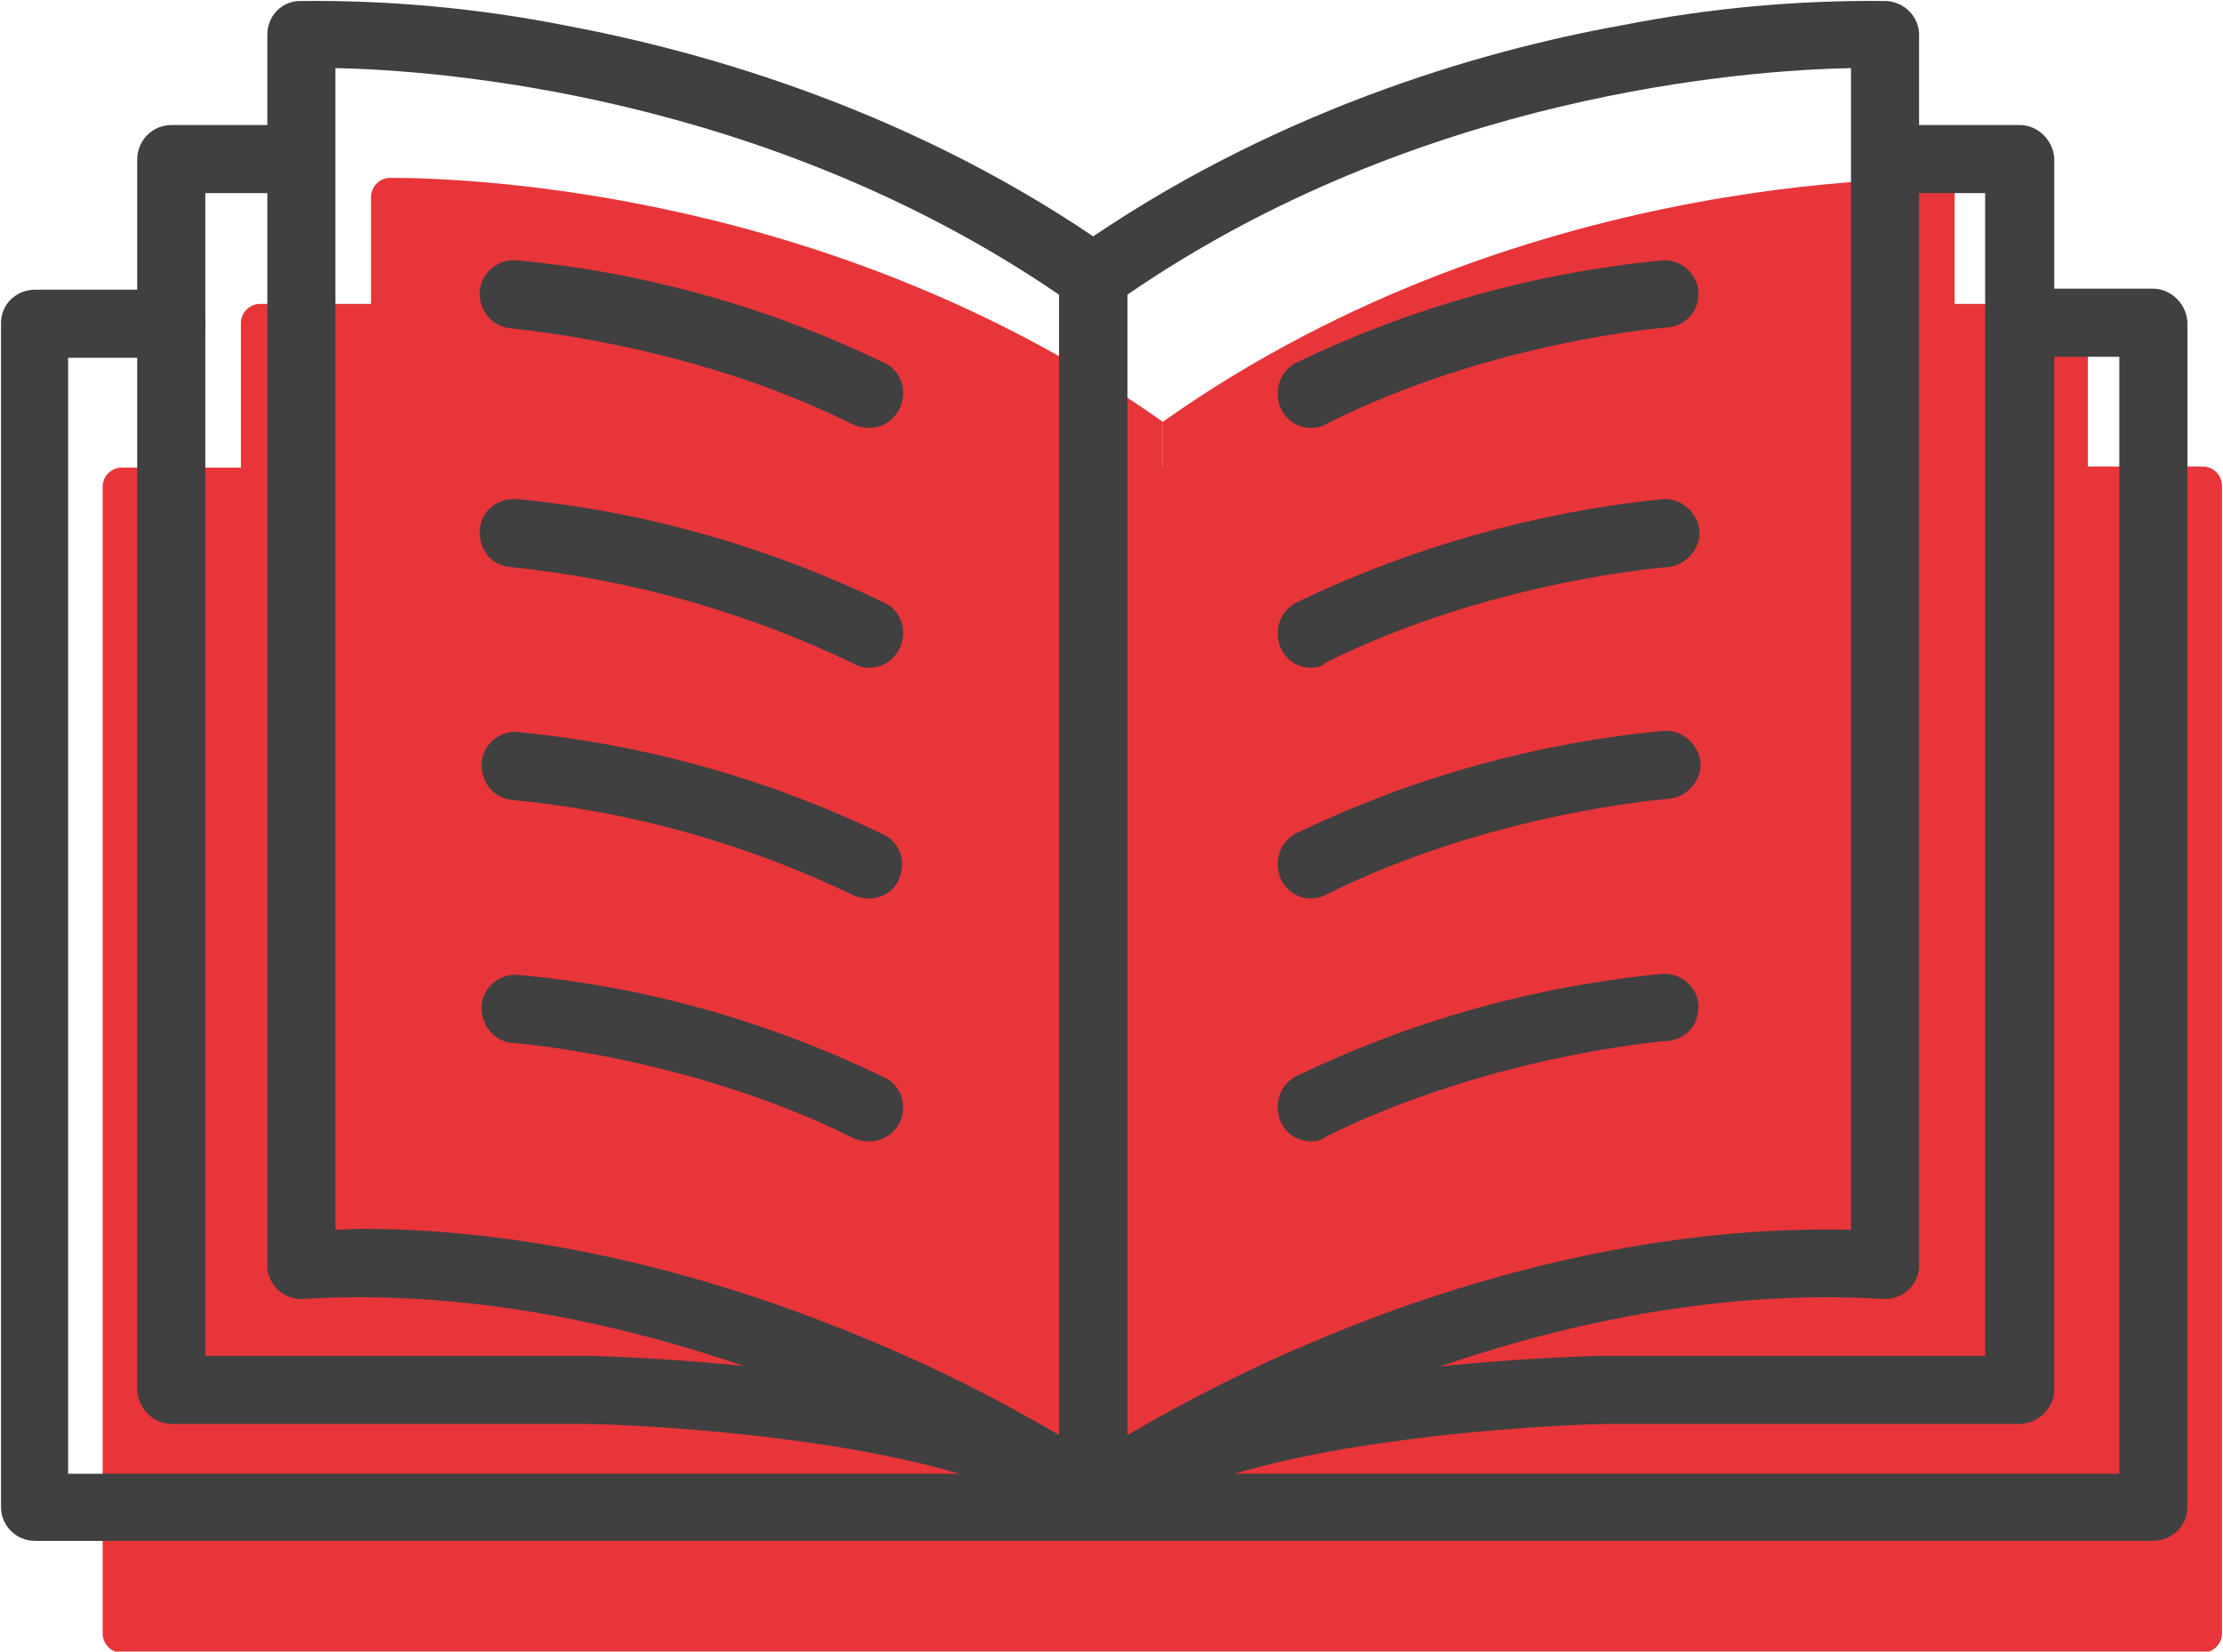
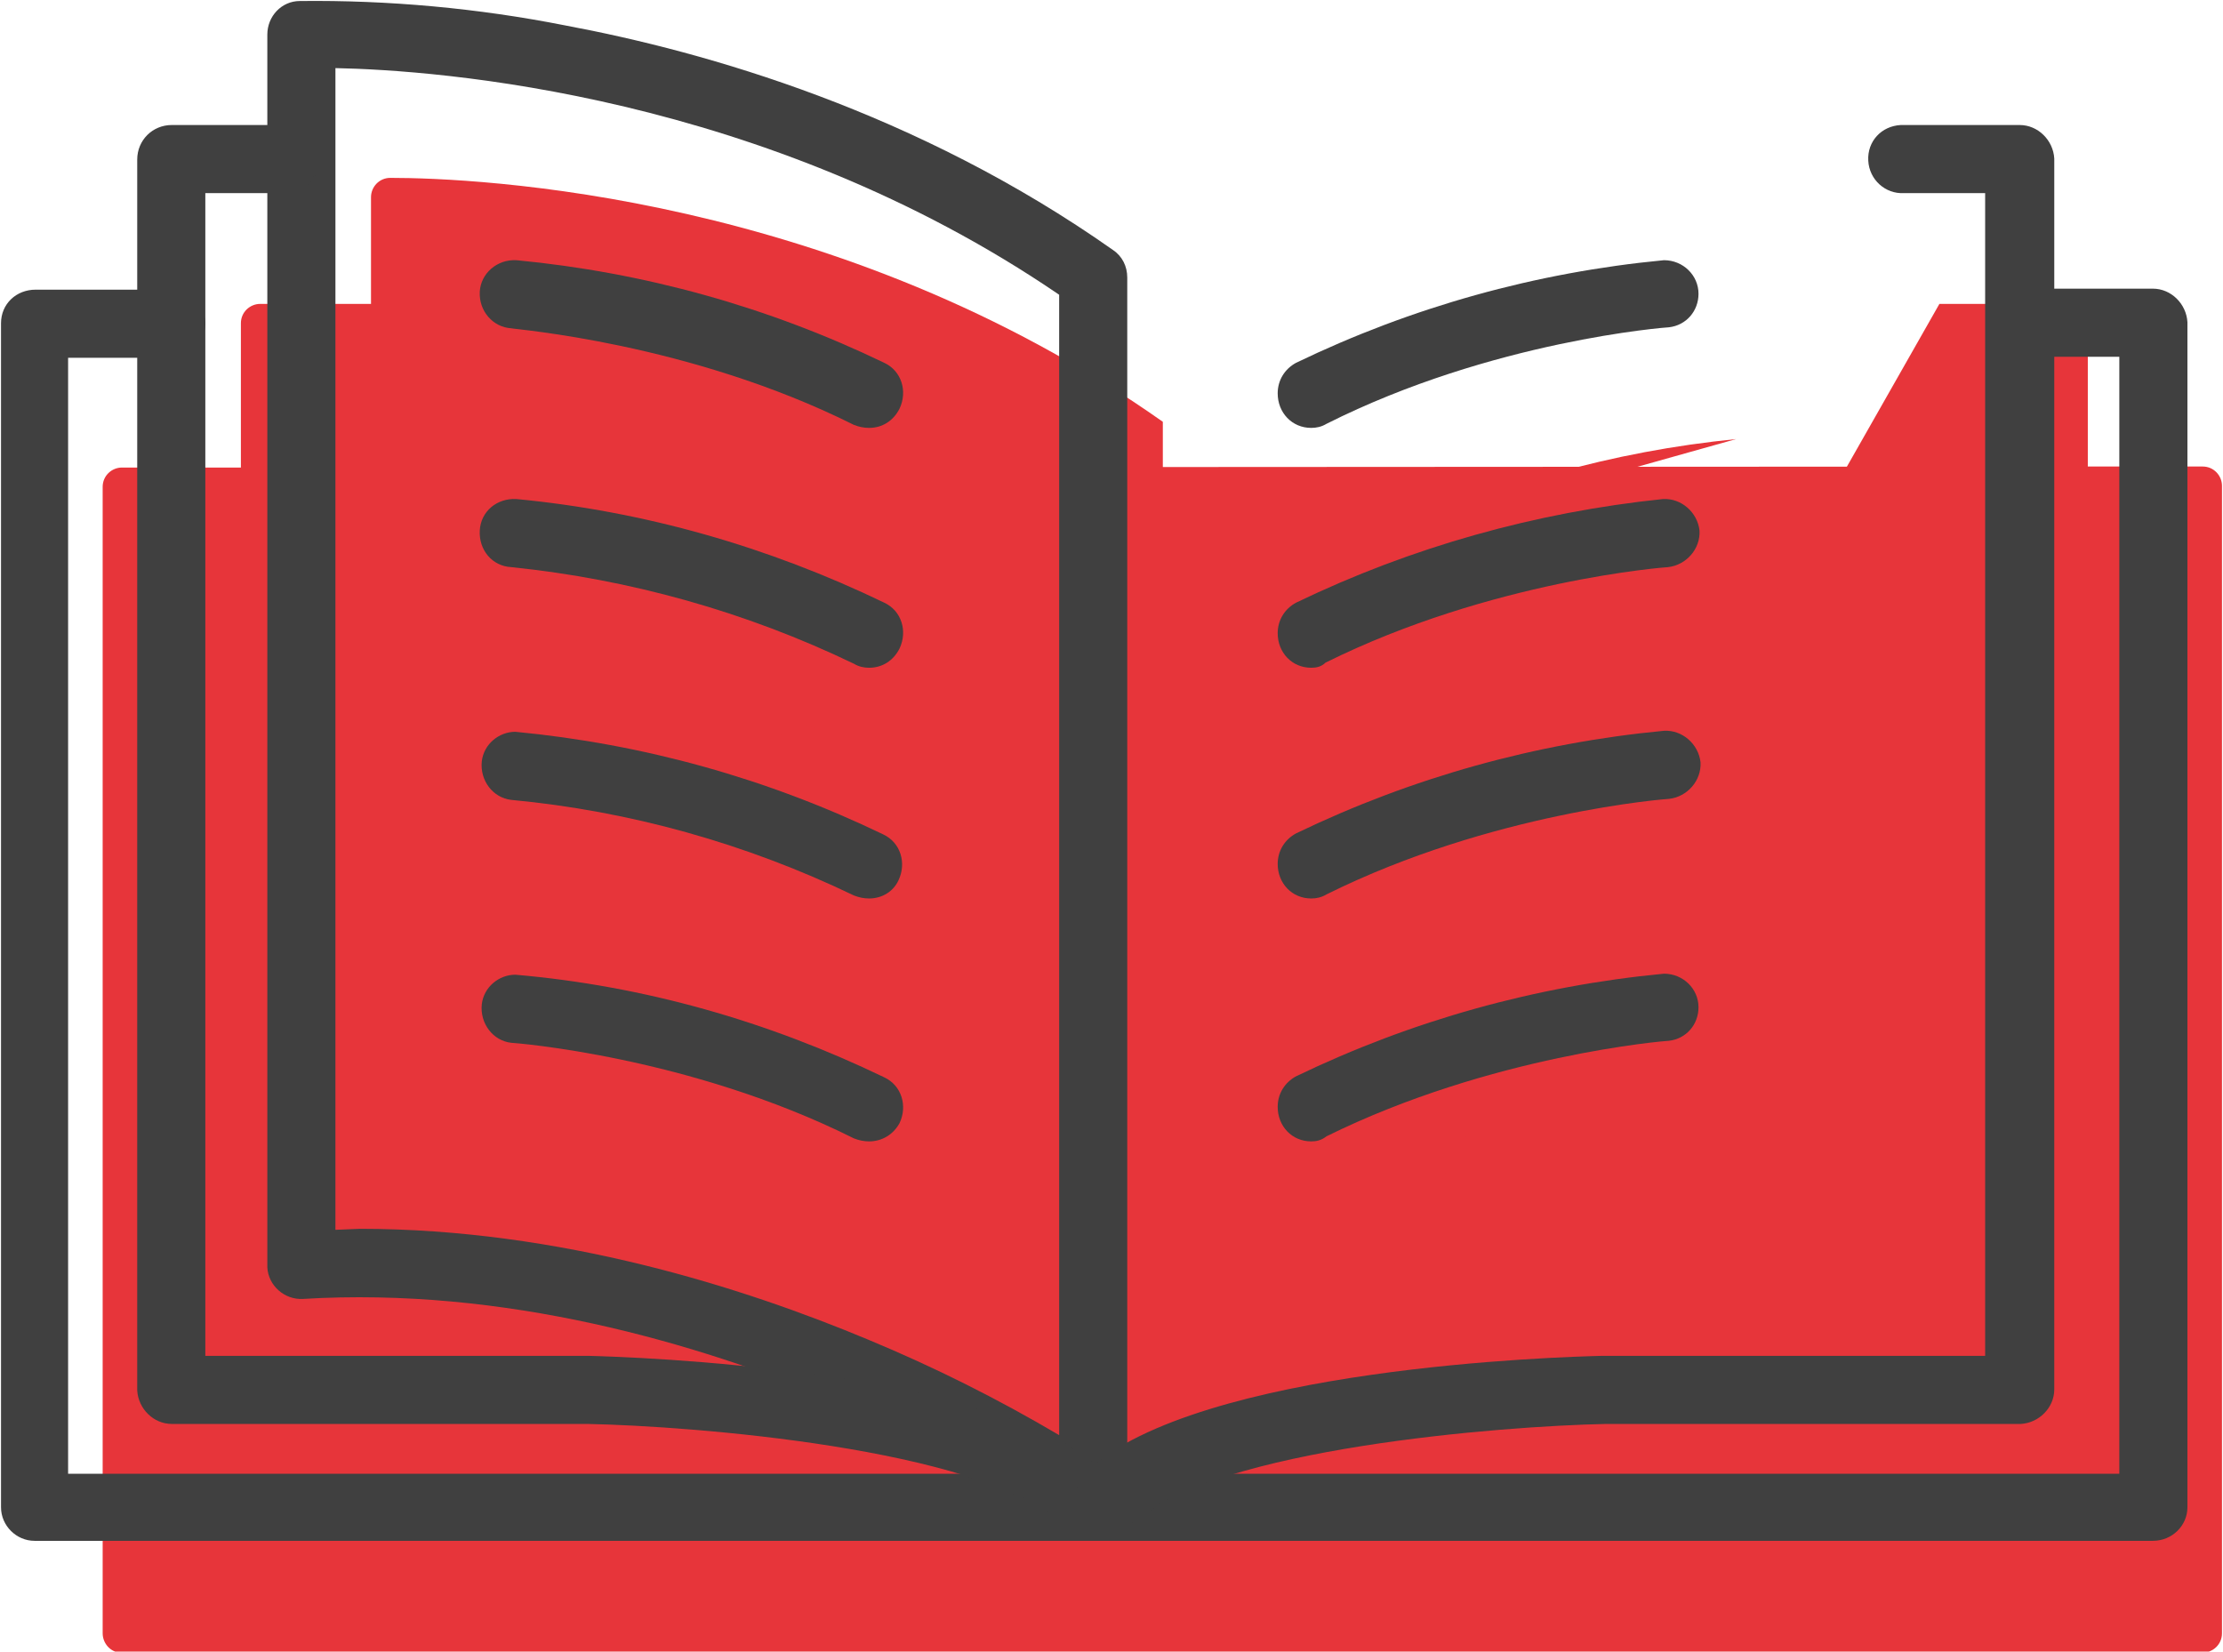
<svg xmlns="http://www.w3.org/2000/svg" version="1.1" id="Capa_1" x="0px" y="0px" viewBox="0 0 218.7 162.5" style="enable-background:new 0 0 218.7 162.5;" xml:space="preserve">
  <style type="text/css">
	.st0{fill:#E7353A;}
	.st1{fill:#404040;}
</style>
  <title>ic-lectura-obligatoria-fg</title>
  <path class="st0" d="M23.8,46H12c-1,0-1.9,0.8-1.9,1.9l0,0v112.8c0,1,0.8,1.9,1.8,1.9c0,0,0,0,0,0h204.8c1,0,1.9-0.8,1.9-1.9l0,0  V47.8c0-1-0.8-1.9-1.9-1.9l0,0h-10.4" />
-   <path class="st0" d="M114.4,41.5v119.9c0,0,36.5-25.3,77.9-22.8V17.6C192.2,17.6,150.7,15.8,114.4,41.5z" />
  <path class="st0" d="M114.4,41.5v119.9c0,0-36.5-25.3-77.9-22.8V19.4c0-1,0.8-1.9,1.9-1.9c0,0,0,0,0,0C46.8,17.5,82.5,19,114.4,41.5  z" />
  <path class="st0" d="M37.7,29.9H25.6c-1,0-1.9,0.8-1.9,1.9l0,0v119.2h40.9c0,0,37.9,0.8,48.5,10.5" />
  <path class="st0" d="M190.8,29.9h14.6v121.1h-40.9c0,0-37.9,0.8-48.5,10.5" />
  <path class="st0" d="M57.4,43.2c12.1,1.2,23.9,4.5,34.9,9.8" />
  <path class="st0" d="M57.4,66.8c12.1,1.2,23.9,4.5,34.9,9.8" />
  <path class="st0" d="M57.4,89.5c12.1,1.2,23.9,4.5,34.9,9.8" />
  <path class="st0" d="M57.4,113.4c12.1,1.2,23.9,4.5,34.9,9.8" />
  <path class="st0" d="M170.8,43.2c-12.1,1.2-23.9,4.5-34.9,9.8" />
  <path class="st0" d="M170.8,66.8c-12.1,1.2-23.9,4.5-34.9,9.8" />
  <path class="st0" d="M170.8,89.5c-12.1,1.2-23.9,4.5-34.9,9.8" />
  <path class="st0" d="M170.8,113.4c-12.1,1.2-23.9,4.5-34.9,9.8" />
  <path class="st1" d="M211.8,151.6H3.4c-1.8,0-3.3-1.5-3.3-3.3v0V31.8c0-1.9,1.5-3.3,3.4-3.3h13.5c1.8,0.1,3.3,1.7,3.2,3.5  c-0.1,1.7-1.5,3.1-3.2,3.2H6.7V145h201.8V35.1h-9c-1.8-0.1-3.3-1.7-3.2-3.5c0.1-1.7,1.5-3.1,3.2-3.2h12.3c1.8,0,3.3,1.5,3.4,3.3  c0,0,0,0,0,0v116.6C215.2,150.1,213.7,151.6,211.8,151.6z" />
-   <path class="st1" d="M107.5,150.6c-1.8,0-3.3-1.5-3.3-3.3c0,0,0,0,0,0v-120c0-1.1,0.5-2.1,1.4-2.7c19.3-13.6,40-19.6,53.9-22.1  c8.6-1.7,17.3-2.5,26.1-2.4c1.8,0.1,3.2,1.6,3.2,3.3v121.1c0,1.8-1.5,3.3-3.3,3.3c-0.1,0-0.1,0-0.2,0c-39.8-2.4-75.4,21.9-75.8,22.2  C108.8,150.3,108.2,150.6,107.5,150.6z M110.9,29v112.2c6-3.5,12.3-6.7,18.8-9.4c12.6-5.3,31.7-11.3,52.4-10.8V6.7  C171.9,6.9,139.7,9.2,110.9,29z" />
  <path class="st1" d="M107.5,150.6c-0.7,0-1.3-0.2-1.9-0.6c-0.4-0.2-36.1-24.6-75.8-22.2c-1.8,0.1-3.4-1.3-3.5-3.1c0-0.1,0-0.1,0-0.2  V3.4c0-1.8,1.4-3.3,3.2-3.3c8.7-0.1,17.5,0.7,26.1,2.4c13.9,2.6,34.6,8.5,53.9,22.1c0.9,0.6,1.4,1.6,1.4,2.7v120  C110.9,149.1,109.4,150.6,107.5,150.6C107.5,150.6,107.5,150.6,107.5,150.6L107.5,150.6z M35.4,120.9c19.7,0,37.8,5.8,50,10.9  c6.5,2.7,12.7,5.8,18.8,9.4V29C75.2,9.2,43,6.9,33,6.7V121L35.4,120.9z" />
  <path class="st1" d="M106.3,150.6c-0.8,0-1.6-0.3-2.2-0.9c-7.9-7.2-36-9.4-46.3-9.6H16.9c-1.8,0-3.3-1.5-3.4-3.3c0,0,0,0,0,0V15.7  c0-1.9,1.5-3.4,3.4-3.4l0,0h11.3c1.8,0.1,3.3,1.7,3.2,3.5c-0.1,1.7-1.5,3.1-3.2,3.2h-8v114.4h37.7c4,0.1,39.5,1.2,50.7,11.3  c1.4,1.2,1.5,3.4,0.2,4.7C108.2,150.2,107.3,150.6,106.3,150.6L106.3,150.6z" />
  <path class="st1" d="M109.1,150.6c-1.9,0-3.3-1.5-3.3-3.4c0-0.9,0.4-1.8,1.1-2.5c11.2-10.2,46.7-11.2,50.7-11.3h37.7V19h-8  c-1.8,0.1-3.4-1.3-3.5-3.2s1.3-3.4,3.2-3.5c0.1,0,0.2,0,0.4,0h11.3c1.8,0,3.3,1.5,3.4,3.3c0,0,0,0,0,0v121.1c0,1.8-1.5,3.3-3.3,3.4  c0,0,0,0,0,0h-40.8c-10.2,0.2-38.4,2.4-46.3,9.6C110.7,150.3,109.9,150.6,109.1,150.6z" />
  <path class="st1" d="M85.5,42.1c-0.5,0-1-0.1-1.5-0.3c-16.2-8.1-33.5-9.4-33.7-9.5c-1.8-0.1-3.2-1.7-3.1-3.6  c0.1-1.8,1.7-3.2,3.6-3.1c12.6,1.2,24.8,4.6,36.2,10.1c1.7,0.8,2.3,2.8,1.5,4.5C87.9,41.4,86.8,42.1,85.5,42.1L85.5,42.1z" />
  <path class="st1" d="M85.5,65.7c-0.5,0-1-0.1-1.5-0.4c-10.6-5.1-22-8.3-33.7-9.5c-1.9-0.1-3.2-1.7-3.1-3.6c0.1-1.9,1.7-3.2,3.6-3.1  c12.6,1.2,24.8,4.7,36.2,10.2c1.7,0.8,2.3,2.8,1.5,4.5C87.9,65,86.8,65.7,85.5,65.7L85.5,65.7z" />
  <path class="st1" d="M85.5,88.4c-0.5,0-1-0.1-1.5-0.3c-10.6-5.1-22-8.3-33.7-9.4c-1.8-0.2-3.1-1.9-2.9-3.8c0.2-1.7,1.7-2.9,3.3-2.9  c12.6,1.2,24.8,4.6,36.2,10.1c1.7,0.8,2.3,2.8,1.5,4.5C87.9,87.7,86.8,88.4,85.5,88.4L85.5,88.4z" />
  <path class="st1" d="M85.5,112.3c-0.5,0-1-0.1-1.5-0.3c-16.2-8.1-33.5-9.4-33.7-9.4c-1.8-0.2-3.1-1.9-2.9-3.8  c0.2-1.7,1.7-2.9,3.3-2.9C63.4,97,75.6,100.5,87,106c1.7,0.8,2.3,2.8,1.5,4.5C87.9,111.6,86.8,112.3,85.5,112.3L85.5,112.3z" />
  <path class="st1" d="M129,42.1c-1.9,0-3.3-1.5-3.3-3.4c0-1.3,0.7-2.4,1.8-3c11.4-5.5,23.6-8.9,36.2-10.1c1.9,0,3.4,1.5,3.4,3.3  c0,1.7-1.2,3.1-2.9,3.3l0,0c-0.2,0-17.4,1.3-33.7,9.5C130,42,129.5,42.1,129,42.1z" />
  <path class="st1" d="M129,65.7c-1.9,0-3.3-1.5-3.3-3.4c0-1.3,0.7-2.4,1.8-3c11.4-5.5,23.6-8.9,36.1-10.2c1.8-0.1,3.4,1.3,3.6,3.1  c0.1,1.8-1.3,3.4-3.1,3.6l0,0l0,0c-0.2,0-17.4,1.3-33.7,9.4C130,65.6,129.5,65.7,129,65.7z" />
  <path class="st1" d="M129,88.4c-1.9,0-3.3-1.5-3.3-3.4c0-1.3,0.7-2.4,1.8-3c11.4-5.5,23.6-8.9,36.2-10.1c1.8-0.1,3.4,1.3,3.6,3.1  c0.1,1.8-1.3,3.4-3.1,3.6l0,0l0,0c-0.2,0-17.4,1.3-33.7,9.4C130,88.3,129.5,88.4,129,88.4z" />
  <path class="st1" d="M129,112.3c-1.9,0-3.3-1.5-3.3-3.4c0-1.3,0.7-2.4,1.8-3c11.4-5.5,23.6-8.9,36.2-10.1c1.9,0,3.4,1.5,3.4,3.3  c0,1.7-1.2,3.1-2.9,3.3c-0.3,0-17.5,1.4-33.7,9.4C130,112.2,129.5,112.3,129,112.3z" />
</svg>